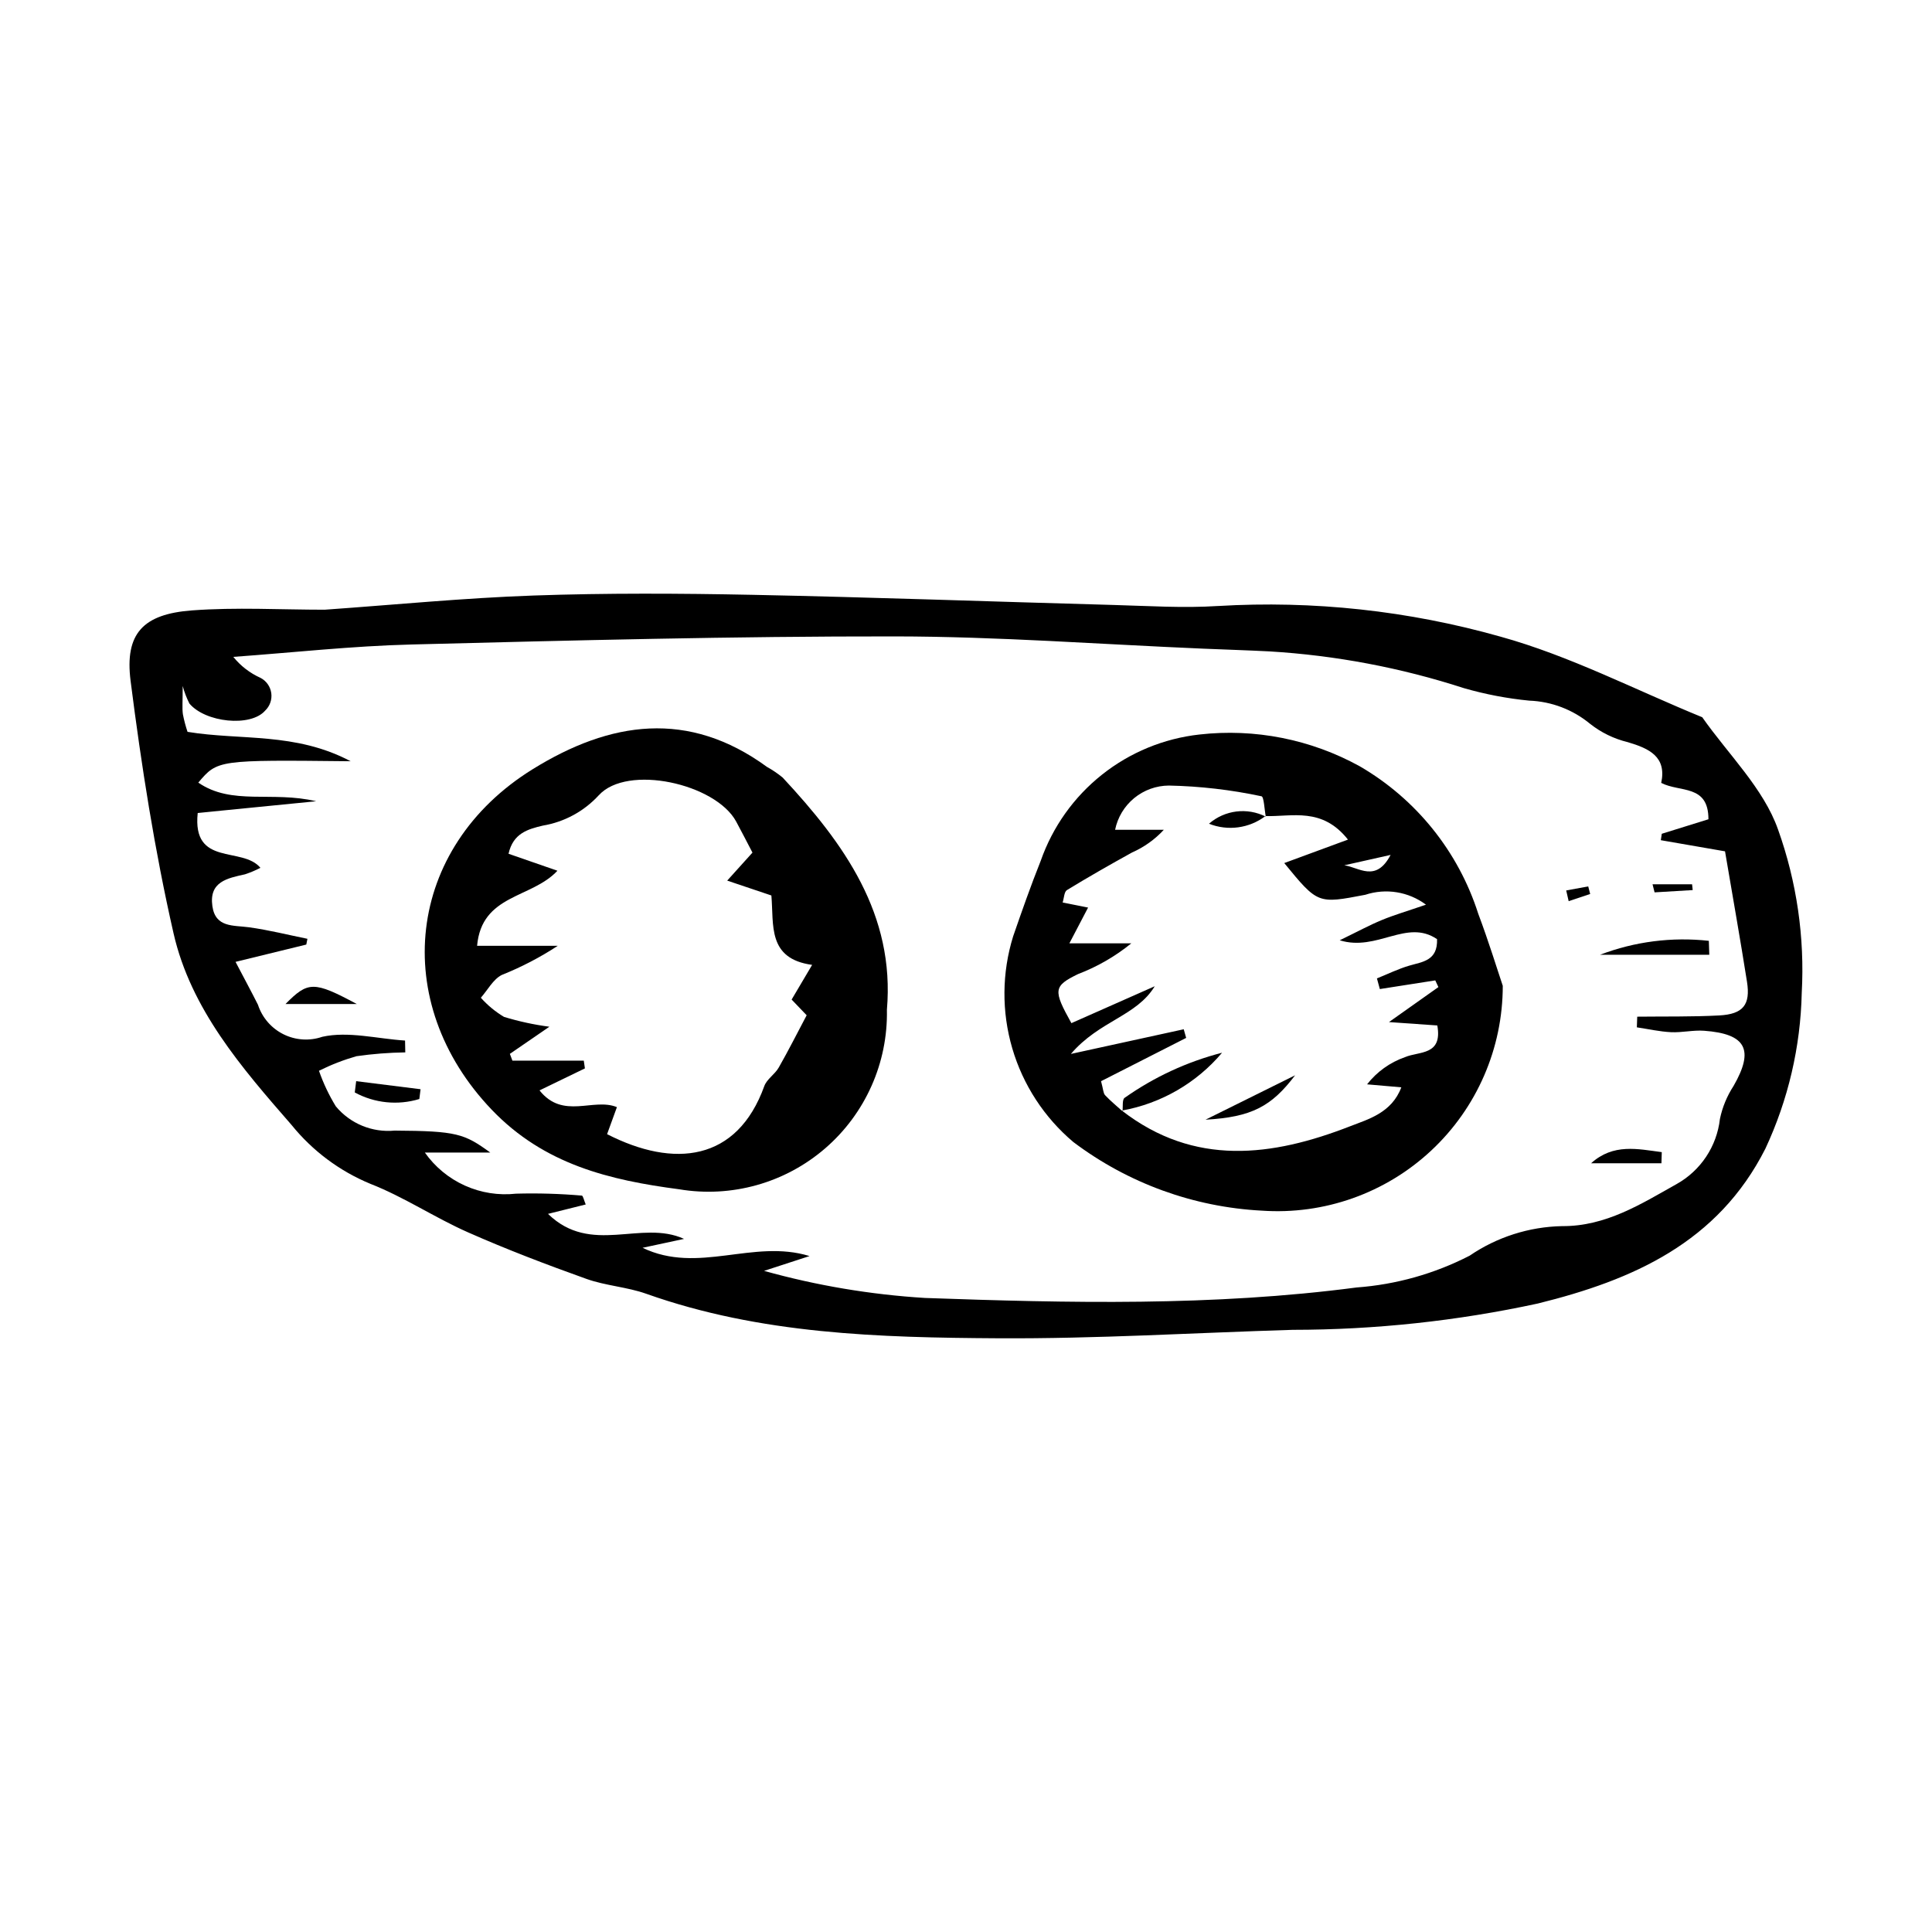
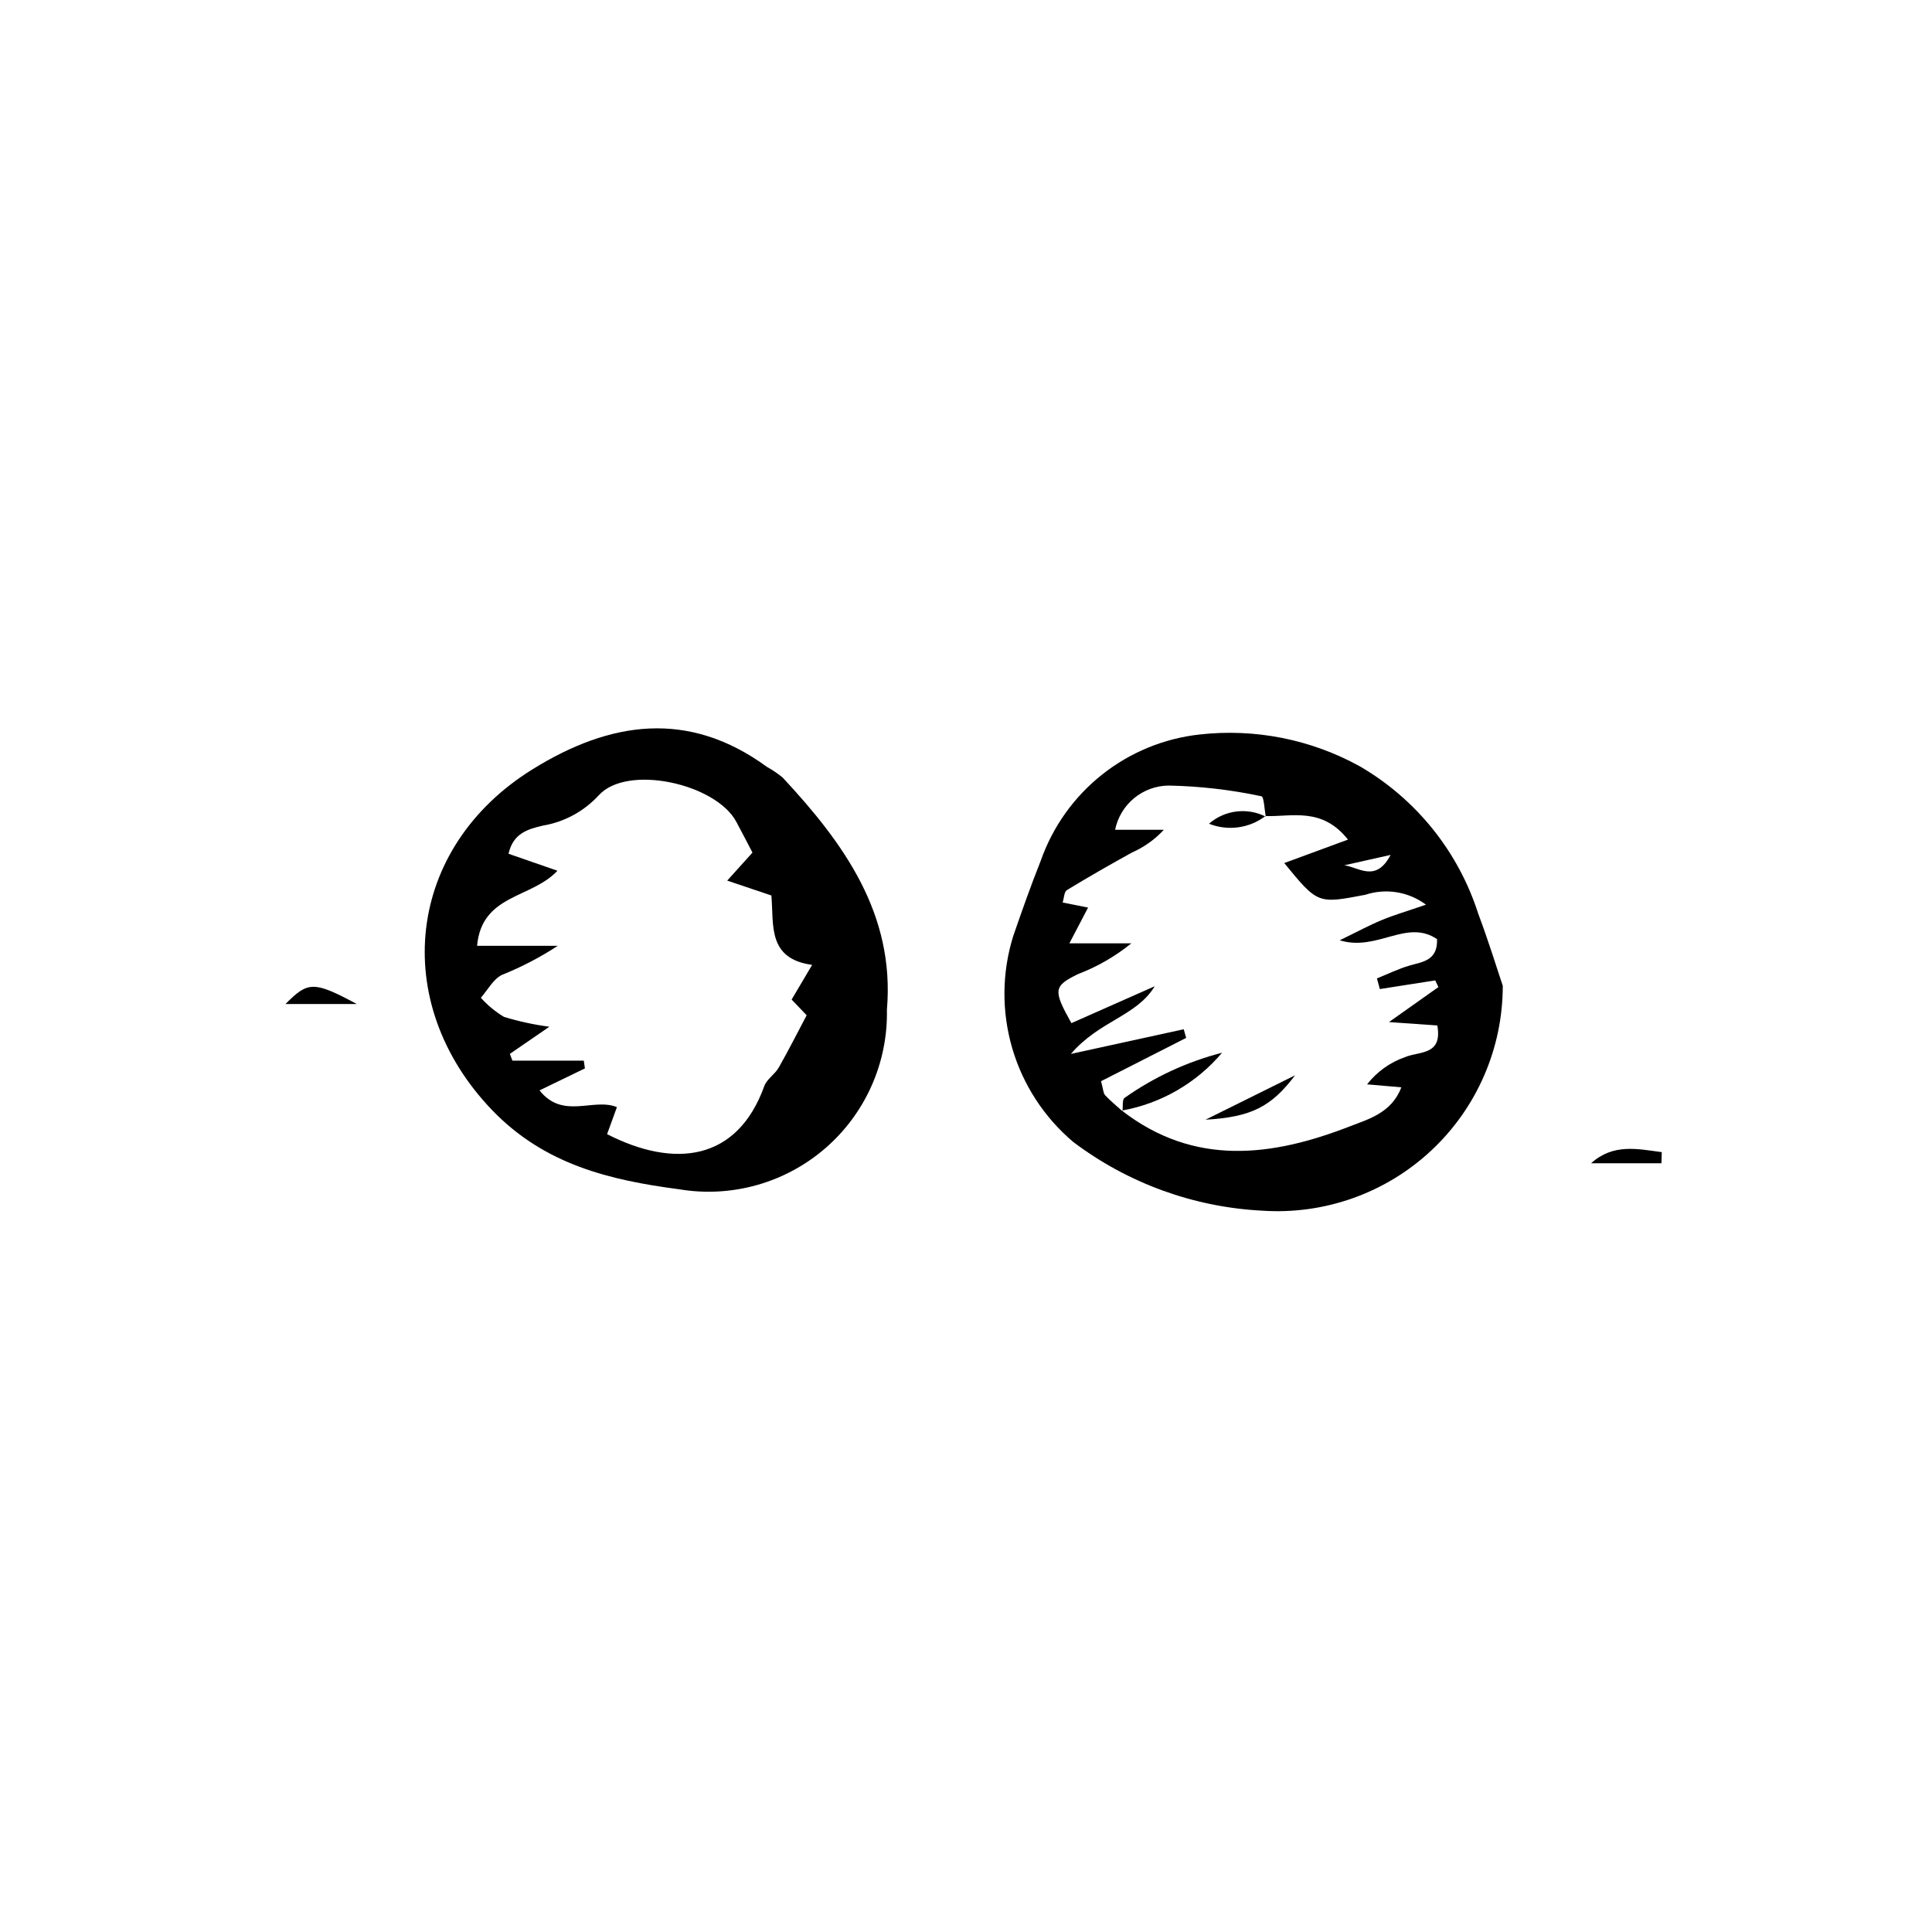
<svg xmlns="http://www.w3.org/2000/svg" fill="#000000" width="800px" height="800px" version="1.1" viewBox="144 144 512 512">
  <g>
-     <path d="m230.04 305.58c18.547-1.305 36.953-3.117 55.398-3.762 19.293-0.672 38.633-0.57 57.938-0.184 31.906 0.641 63.805 1.812 95.707 2.688 9.234 0.254 18.512 0.867 27.703 0.273l0.004 0.004c25.223-1.504 50.516 1.238 74.832 8.113 18.391 5.086 35.699 14.098 53.488 21.363 6.906 9.852 16.254 18.844 20.094 29.77 4.949 13.855 7.086 28.562 6.277 43.254-0.309 14.289-3.59 28.359-9.637 41.309-12.59 24.898-35.102 34.816-60.293 41.035h0.004c-21.355 4.625-43.141 6.965-64.992 6.977-26.023 0.785-52.047 2.391-78.062 2.238-31.465-0.184-63.004-1.059-93.242-11.797-5.113-1.816-10.762-2.121-15.871-3.949-10.586-3.789-21.125-7.801-31.402-12.348-8.801-3.894-16.938-9.367-25.871-12.852h0.004c-8.137-3.371-15.301-8.723-20.84-15.57-13.289-15.238-26.711-30.723-31.293-50.82-5.019-22.012-8.52-44.438-11.375-66.852-1.605-12.609 3.332-17.734 16.254-18.707 11.691-0.875 23.5-0.184 35.176-0.184zm354.2 45.895c1.48-6.914-3.133-9.102-8.867-10.797-3.652-0.883-7.07-2.547-10.012-4.879-4.551-3.754-10.211-5.906-16.105-6.125-5.852-0.57-11.633-1.676-17.281-3.301-16.719-5.426-34.062-8.703-51.609-9.75-5.84-0.297-11.684-0.477-17.527-0.723-27.211-1.148-54.418-3.215-81.629-3.246-42.738-0.047-85.48 1.055-128.21 2.144-15.742 0.402-31.445 2.148-47.168 3.281h-0.004c1.938 2.406 4.414 4.312 7.234 5.574 1.535 0.809 2.59 2.309 2.828 4.027s-0.367 3.449-1.625 4.644c-3.856 4.426-15.871 3.148-20.078-1.891v-0.004c-0.746-1.477-1.34-3.027-1.77-4.629 0 4.172-0.168 5.844 0.047 7.469 0.305 1.586 0.719 3.148 1.234 4.68 14.066 2.316 28.57 0.031 43.223 7.789-35.254-0.375-35.254-0.375-40.371 5.664 8.926 6.129 19.5 2.16 31.234 4.938-12.078 1.195-21.844 2.164-31.387 3.109-1.516 14.348 11.82 8.75 16.613 14.531h0.004c-1.309 0.68-2.672 1.254-4.074 1.719-4.66 1.039-9.57 1.93-8.66 8.418 0.805 5.769 5.566 5.055 9.719 5.625 5.199 0.715 10.32 2.008 15.473 3.051l-0.301 1.527c-5.816 1.422-11.633 2.844-18.75 4.586 2.543 4.852 4.297 8.086 5.945 11.371v0.004c1.113 3.398 3.543 6.211 6.75 7.809 3.203 1.594 6.914 1.836 10.297 0.672 6.891-1.539 14.59 0.531 21.93 0.996l0.062 3.133v0.004c-4.332 0.059-8.656 0.398-12.945 1.012-3.422 0.98-6.746 2.273-9.93 3.859 1.148 3.293 2.644 6.453 4.465 9.43 3.816 4.586 9.648 6.992 15.59 6.426 16.469 0.102 18.453 0.809 25.34 5.816h-17.336v-0.004c2.684 3.816 6.348 6.84 10.602 8.758 4.254 1.918 8.945 2.66 13.582 2.144 5.812-0.16 11.633 0.012 17.426 0.512 0.305 0.016 0.555 1.23 1.023 2.352l-9.996 2.492c11.418 11.117 24.691 1.445 36.059 6.629-3.668 0.785-7.332 1.574-11 2.359 14.754 7.098 29.277-2.41 44.25 2.191l-12.043 3.922-0.004 0.004c13.918 3.883 28.207 6.289 42.629 7.176 38.16 1.359 76.406 2.211 114.39-2.777 10.457-0.766 20.648-3.633 29.969-8.43 7.227-4.93 15.73-7.648 24.477-7.828 11.605 0.086 20.965-5.871 30.375-11.152 6.379-3.566 10.648-9.988 11.469-17.25 0.652-3.125 1.883-6.098 3.629-8.773 5.484-9.547 3.348-13.781-7.809-14.602-2.902-0.215-5.871 0.523-8.789 0.379-3.031-0.148-6.035-0.836-9.047-1.285l0.102-2.824c7.238-0.086 14.492 0.059 21.719-0.328 6.352-0.336 8.328-2.828 7.371-8.91-1.789-11.363-3.809-22.688-5.824-34.582-5.769-1-11.391-1.977-17.012-2.949l0.254-1.703c4.191-1.301 8.379-2.606 12.363-3.844 0.012-9.328-7.559-7.059-12.52-9.641z" />
    <path d="m542.25 405.24c0.008 16.559-6.863 32.379-18.969 43.676-12.109 11.301-28.363 17.062-44.883 15.918-18.094-0.941-35.488-7.273-49.953-18.184-7.715-6.508-13.344-15.148-16.184-24.836-2.84-9.691-2.762-20.004 0.223-29.648 2.324-6.731 4.688-13.457 7.328-20.07 3.144-8.969 8.762-16.867 16.199-22.781 7.438-5.918 16.398-9.613 25.844-10.66 14.691-1.668 29.539 1.273 42.488 8.414 14.953 8.684 26.145 22.609 31.406 39.078 2.769 7.352 5.074 14.879 6.5 19.094zm-100.95 33.074c19.219 14.895 39.852 12.203 60.492 4.16 4.801-1.871 11.02-3.539 13.574-10.324-2.231-0.191-3.414-0.297-4.602-0.398-1.492-0.129-2.984-0.258-4.477-0.391h0.004c2.586-3.32 6.078-5.82 10.051-7.207 3.762-1.602 9.988-0.375 8.562-8.395-3.422-0.238-6.906-0.484-12.812-0.898 5.711-4.043 9.406-6.656 13.098-9.273l-0.828-1.773c-4.898 0.766-9.793 1.531-14.691 2.297l-0.77-2.824c2.84-1.141 5.609-2.508 8.531-3.371 3.555-1.051 7.586-1.285 7.402-7.031-8.074-5.473-15.832 3.367-25.801 0.301 4.762-2.312 7.891-4.012 11.164-5.367 3.223-1.332 6.594-2.316 11.699-4.07-4.613-3.449-10.617-4.426-16.086-2.621-12.559 2.394-12.535 2.512-21.469-8.406 5.231-1.93 10.465-3.856 16.883-6.219-6.867-8.668-14.746-6.039-21.887-6.231l0.113 0.16c-0.371-1.879-0.488-5.301-1.148-5.406l-0.004-0.004c-8.07-1.719-16.289-2.672-24.539-2.84-3.359 0.023-6.606 1.199-9.199 3.332-2.594 2.133-4.375 5.094-5.047 8.383h12.918c-2.363 2.566-5.231 4.613-8.422 6.019-5.812 3.215-11.586 6.5-17.254 9.965-0.75 0.457-0.766 2.117-1.145 3.289 2.414 0.484 4.488 0.898 6.742 1.348-1.766 3.375-3.141 6-4.953 9.473h16.414v0.004c-4.242 3.449-9.012 6.203-14.121 8.148-6.559 3.195-6.625 4.273-1.762 13.004 7.305-3.234 14.695-6.508 22.09-9.781-4.852 7.977-14.664 9.105-22.223 17.938 12.055-2.637 20.98-4.586 29.902-6.535l0.645 2.289c-7.613 3.871-15.227 7.742-22.555 11.473 0.594 2.164 0.574 3.18 1.074 3.711 1.422 1.523 3.055 2.848 4.602 4.25zm58.953-65c3.836 0.5 8.375 4.695 12.27-2.754-5.141 1.152-8.703 1.953-12.27 2.754z" />
    <path d="m379.04 411.62c0.277 14.055-5.715 27.508-16.352 36.699-10.637 9.191-24.812 13.172-38.68 10.855-18.414-2.418-35.793-6.543-49.707-21.102-27.203-28.461-22.777-69.387 10.871-90.23 20.539-12.723 41.258-15.824 62.109-0.586v-0.004c1.457 0.809 2.844 1.75 4.133 2.809 16.297 17.492 29.797 36.266 27.625 61.559zm-92.062 21.344c6.238 7.84 14.27 1.871 20.512 4.438l-2.606 7.164c17.73 9.059 34.449 7.266 41.668-12.75 0.664-1.844 2.793-3.102 3.809-4.883 2.598-4.547 4.953-9.234 7.414-13.879l-3.984-4.16 5.434-9.191c-11.906-1.633-10.121-10.57-10.801-18.391-3.625-1.219-7.07-2.383-11.707-3.941l6.695-7.422c-1.617-3.086-2.934-5.676-4.32-8.23-5.453-10.062-28.91-15.281-36.426-6.941l-0.004-0.004c-3.906 4.246-9.117 7.07-14.809 8.023-4.051 0.953-7.875 2.066-9.086 7.461 4.465 1.547 8.203 2.848 12.957 4.496-6.879 7.402-20.055 6.184-21.289 19.891h21.402l-0.008-0.004c-4.684 3.07-9.664 5.66-14.863 7.738-2.277 1.16-3.719 3.973-5.535 6.035 1.773 1.992 3.844 3.703 6.137 5.074 3.93 1.199 7.949 2.07 12.023 2.606-4.477 3.074-7.473 5.133-10.469 7.191l0.672 1.797h18.914l0.301 2.055z" />
-     <path d="m596.98 397.02h-28.949c9.18-3.504 19.062-4.769 28.828-3.691z" />
    <path d="m584.3 452.28h-18.648c5.906-5.328 12.352-3.785 18.734-2.953z" />
    <path d="m238.55 410.07h-18.883c5.949-6.027 7.469-6.121 18.883 0z" />
-     <path d="m238.39 430.52 17.062 2.137-0.324 2.594c-5.707 1.738-11.875 1.109-17.113-1.742z" />
-     <path d="m581.94 378.34h10.477l0.168 1.539-10.105 0.605z" />
-     <path d="m559.06 379.98 5.836-1.074 0.516 2.008c-1.898 0.637-3.801 1.27-5.699 1.906z" />
    <path d="m441.47 438.49c0.164-1.219-0.121-3.078 0.559-3.551h0.004c7.816-5.516 16.566-9.566 25.828-11.957-6.793 8.051-16.188 13.473-26.555 15.332z" />
    <path d="m463.48 440.73 23.738-11.766c-6.246 8.238-11.5 11.086-23.738 11.766z" />
    <path d="m479.35 360.27c-4.289 3.246-9.961 4.016-14.957 2.027 4.172-3.633 10.133-4.375 15.066-1.871z" />
  </g>
</svg>